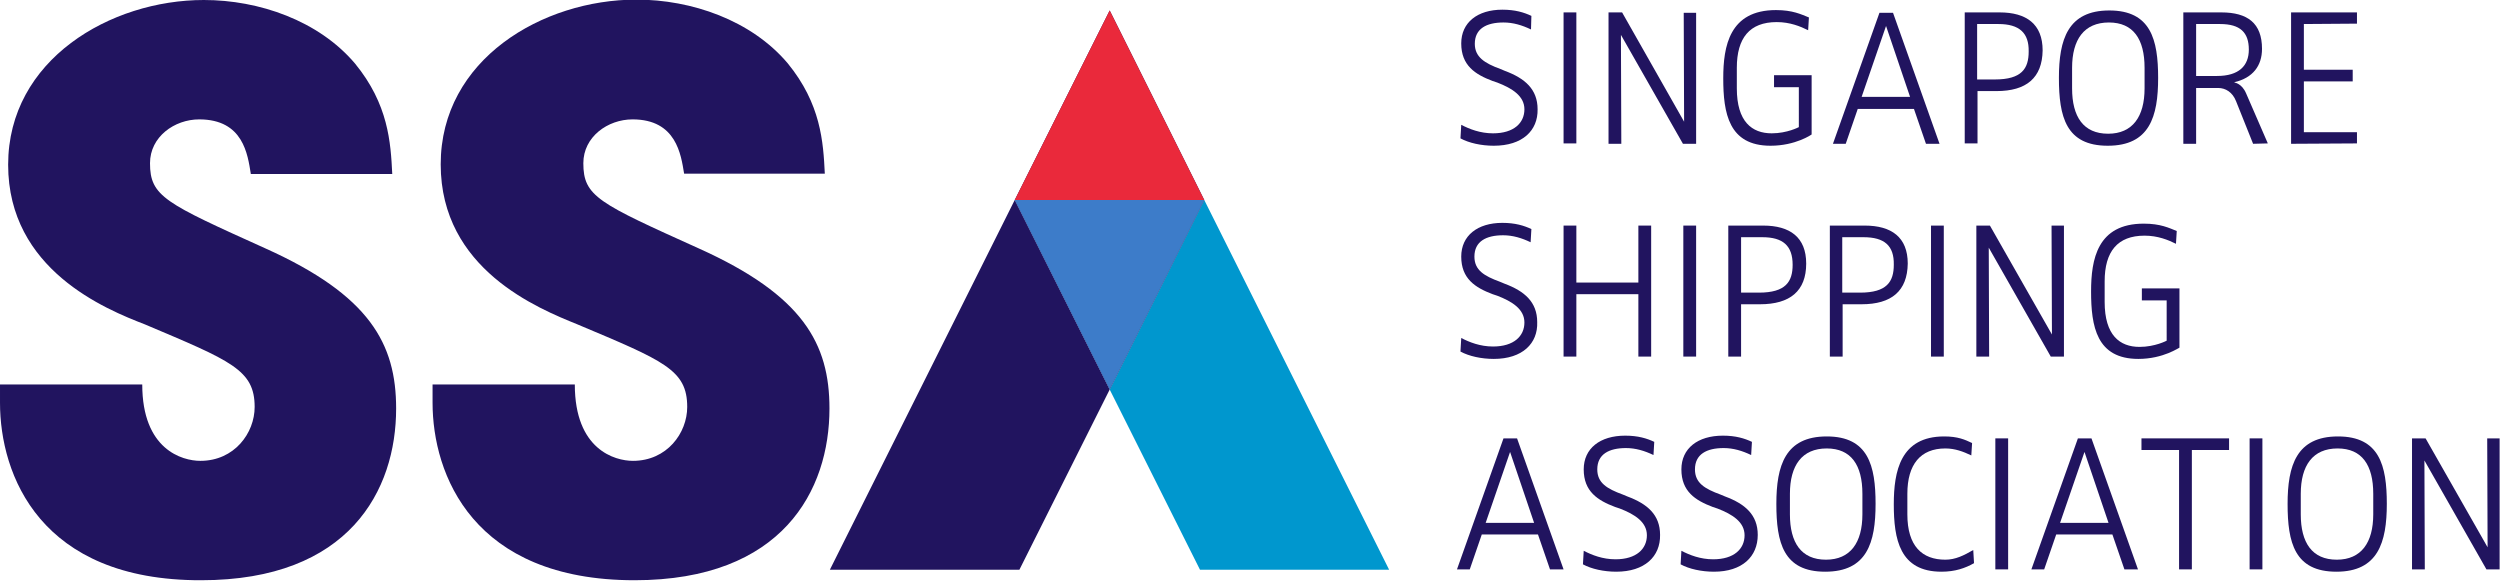
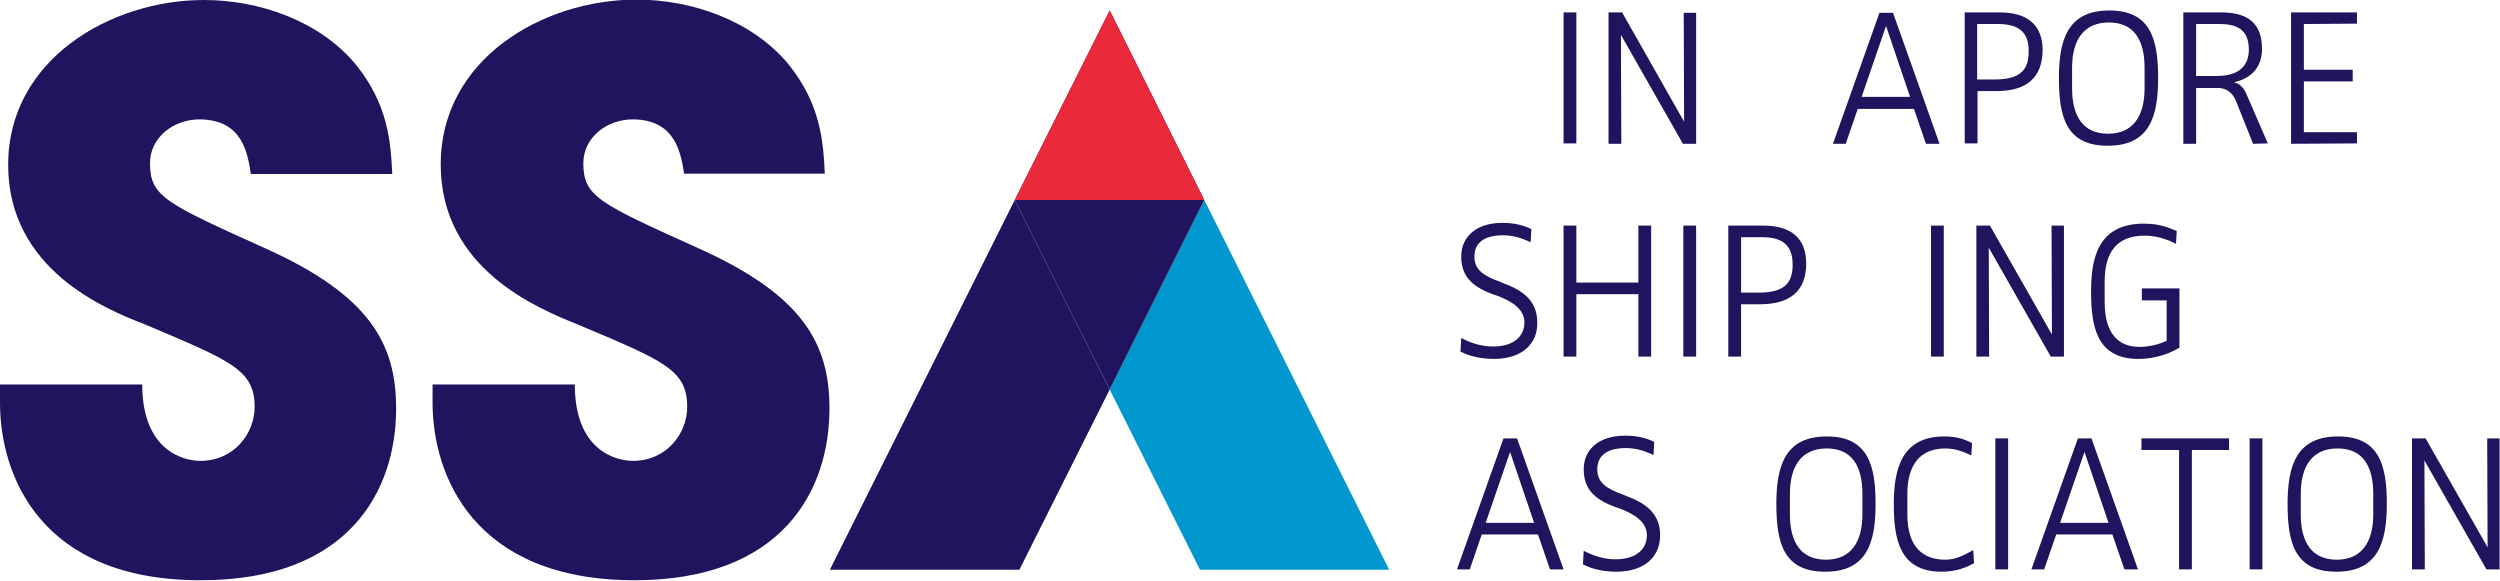
<svg xmlns="http://www.w3.org/2000/svg" version="1.1" x="0px" y="0px" width="170px" height="39.482px" viewBox="0 0 645 149.8" style="enable-background:new 0 0 645 149.8;" xml:space="preserve">
  <style type="text/css">
        .st0 { fill: #21145F; }
        .st1 { fill: #0097CE; }
        .st2 { fill: #EA293B; }
        .st3 { fill: #3D7CC9; }
    </style>
  <g id="BG" />
  <g id="overlay" />
  <g id="Layer_1_1_">
    <g>
-       <path class="st0" d="M385.4,37.6c-3.2,0-6.4-0.7-8.6-1.9l0.2-3.5c2.1,1.1,4.9,2.2,8.2,2.2c5.4,0,8.1-2.7,8.1-6.2 c0-3.4-3.1-5.4-7-6.9l-1.2-0.4c-4.5-1.7-8.1-4-8.1-9.7c0-5.4,4.2-8.7,10.6-8.7c3.3,0,5.6,0.7,7.5,1.6L395,7.6 c-2.3-1.1-4.6-1.8-7.1-1.8c-4.4,0-7.4,1.6-7.4,5.5c0,3.4,2.5,5,6.6,6.5l1.2,0.5c5.1,1.9,8.4,4.7,8.4,9.9 C396.8,33.7,392.8,37.6,385.4,37.6z" />
      <path class="st0" d="M403.4,37.1V3.2h3.3v33.8H403.4z" />
      <path class="st0" d="M434.2,37.1l-16-28.1h0l0.1,28.1H415V3.2h3.5l16,28.2h0l-0.1-28.1h3.2v33.8H434.2z" />
-       <path class="st0" d="M456.8,37.6c-10.8,0-12.2-8.4-12.2-17.4c0-8.3,1.6-17.6,13.6-17.6c4.3,0,6.5,1.1,8.5,1.9l-0.2,3.3 c-2-1-4.7-2.1-8.1-2.1c-7,0-10.3,4.1-10.3,11.8v5.3c0,8.6,3.9,11.6,9,11.6c4,0,7-1.6,7-1.6V22.5h-6.4v-3.1h9.7v15.3 C467.4,34.7,463.3,37.6,456.8,37.6z" />
      <path class="st0" d="M496.9,37.1l-3.1-9h-14.5l-3.1,9h-3.3l12-33.8h3.5l12,33.8H496.9z M486.6,6.7L486.6,6.7L480.3,25h12.5 L486.6,6.7z" />
      <path class="st0" d="M515.1,23.5h-4.9v13.5h-3.3V3.2h9c6.9,0,11.1,3,11.1,9.8C526.9,20.1,522.8,23.5,515.1,23.5z M515.6,6.2h-5.5 v14.3h4.6c6.9,0,8.7-2.8,8.7-7.2C523.5,8.5,521,6.2,515.6,6.2z" />
      <path class="st0" d="M543.8,37.6c-10.8,0-12.6-7.5-12.6-17.5c0-9.9,2.3-17.4,13-17.4s12.6,7.5,12.6,17.4 C556.8,30.1,554.6,37.6,543.8,37.6z M553.3,17.5c0-7.4-2.9-11.7-9.2-11.7c-6.4,0-9.5,4.4-9.5,11.7v5.3c0,7.3,2.9,11.7,9.3,11.7 c6.3,0,9.4-4.4,9.4-11.7L553.3,17.5L553.3,17.5z" />
      <path class="st0" d="M581.3,37.1l-4.4-11c-0.9-2.3-2.7-3.4-4.6-3.4h-5.7v14.4h-3.3V3.2h9.8c6.8,0,10.5,2.8,10.5,9.4 c0,4.4-2.4,7.5-7.1,8.6v0.1c0,0,1.9,0.2,3,2.8l5.6,12.9L581.3,37.1L581.3,37.1z M572.8,6.2h-6.2v13.4h5.4c5.6,0,8.2-2.6,8.2-6.8 C580.2,8.4,578,6.2,572.8,6.2z" />
      <path class="st0" d="M591.1,37.1V3.2h17v2.9l-13.7,0.1V18H607v3h-12.6v13.1l13.7,0v2.9L591.1,37.1L591.1,37.1z" />
      <path class="st0" d="M385.4,92.6c-3.2,0-6.4-0.7-8.6-1.9l0.2-3.5c2.1,1.1,4.9,2.2,8.2,2.2c5.4,0,8.1-2.7,8.1-6.2 c0-3.4-3.1-5.4-7-6.9l-1.2-0.4c-4.5-1.7-8.1-4-8.1-9.7c0-5.4,4.2-8.7,10.6-8.7c3.3,0,5.6,0.7,7.5,1.6l-0.2,3.4 c-2.3-1.1-4.6-1.8-7.1-1.8c-4.4,0-7.4,1.6-7.4,5.5c0,3.5,2.5,5,6.6,6.5l1.2,0.5c5.1,1.9,8.4,4.7,8.4,9.9 C396.8,88.6,392.8,92.6,385.4,92.6z" />
      <path class="st0" d="M422.7,92V75.9h-16V92h-3.3V58.2h3.3v14.7h16V58.2h3.3V92H422.7z" />
      <path class="st0" d="M434.3,92V58.2h3.3V92H434.3z" />
      <path class="st0" d="M454.1,78.5h-4.9V92h-3.3V58.2h9c6.9,0,11.1,3,11.1,9.8C466,75.1,461.8,78.5,454.1,78.5z M454.7,61.2h-5.5 v14.3h4.6c6.9,0,8.7-2.8,8.7-7.2C462.5,63.4,460,61.2,454.7,61.2z" />
-       <path class="st0" d="M480.3,78.5h-4.9V92h-3.3V58.2h9c6.9,0,11.1,3,11.1,9.8C492.1,75.1,488,78.5,480.3,78.5z M480.8,61.2h-5.5 v14.3h4.6c6.9,0,8.7-2.8,8.7-7.2C488.7,63.4,486.2,61.2,480.8,61.2z" />
      <path class="st0" d="M498.2,92V58.2h3.3V92H498.2z" />
      <path class="st0" d="M529.1,92l-16-28.1h0l0.1,28.1h-3.3V58.2h3.5l16,28.1h0l-0.1-28.1h3.2V92H529.1z" />
      <path class="st0" d="M551.7,92.6c-10.8,0-12.2-8.4-12.2-17.4c0-8.3,1.6-17.5,13.6-17.5c4.3,0,6.5,1.1,8.5,1.9l-0.2,3.3 c-2-1-4.7-2.1-8.1-2.1c-7,0-10.3,4.1-10.3,11.8v5.3c0,8.6,3.9,11.6,9,11.6c4,0,7-1.6,7-1.6V77.5h-6.4v-3.1h9.7v15.3 C562.3,89.6,558.2,92.6,551.7,92.6z" />
      <path class="st0" d="M399.9,146.9l-3.1-9h-14.5l-3.1,9h-3.3l12-33.8h3.5l12,33.8H399.9z M389.6,116.6L389.6,116.6l-6.3,18.3h12.5 L389.6,116.6z" />
      <path class="st0" d="M417,147.5c-3.2,0-6.4-0.7-8.6-1.9l0.2-3.5c2.1,1.1,4.9,2.2,8.2,2.2c5.4,0,8.1-2.7,8.1-6.2 c0-3.4-3.1-5.4-7-6.9l-1.2-0.4c-4.5-1.7-8.1-4-8.1-9.7c0-5.4,4.2-8.7,10.7-8.7c3.3,0,5.6,0.7,7.5,1.6l-0.2,3.4 c-2.3-1.1-4.6-1.8-7.1-1.8c-4.4,0-7.4,1.6-7.4,5.5c0,3.5,2.5,5,6.6,6.5l1.2,0.5c5.1,1.9,8.4,4.7,8.4,9.9 C428.4,143.6,424.3,147.5,417,147.5z" />
-       <path class="st0" d="M442.2,147.5c-3.2,0-6.4-0.7-8.6-1.9l0.2-3.5c2.1,1.1,4.9,2.2,8.2,2.2c5.4,0,8.1-2.7,8.1-6.2 c0-3.4-3.1-5.4-7-6.9l-1.2-0.4c-4.5-1.7-8.1-4-8.1-9.7c0-5.4,4.2-8.7,10.7-8.7c3.3,0,5.6,0.7,7.5,1.6l-0.2,3.4 c-2.3-1.1-4.6-1.8-7.1-1.8c-4.4,0-7.4,1.6-7.4,5.5c0,3.5,2.5,5,6.6,6.5l1.2,0.5c5.1,1.9,8.4,4.7,8.4,9.9 C453.5,143.6,449.5,147.5,442.2,147.5z" />
      <path class="st0" d="M470.9,147.5c-10.8,0-12.6-7.5-12.6-17.5c0-9.9,2.3-17.4,13-17.4s12.6,7.5,12.6,17.4 C483.9,140,481.7,147.5,470.9,147.5z M480.5,127.4c0-7.4-2.9-11.7-9.2-11.7c-6.4,0-9.5,4.4-9.5,11.7v5.3c0,7.3,2.9,11.7,9.3,11.7 c6.3,0,9.4-4.4,9.4-11.7L480.5,127.4L480.5,127.4z" />
      <path class="st0" d="M500.9,147.5c-10.8,0-12.3-8.4-12.3-17.4c0-8.5,1.7-17.5,13-17.5c3.5,0,5.3,0.8,7.2,1.7l-0.2,3.2 c-2.1-1-4.2-1.8-6.7-1.8c-6.4,0-9.8,4.1-9.8,11.7v5.3c0,8.2,3.8,11.7,9.8,11.7c2.6,0,4.8-1.1,7.2-2.5l0.2,3.4 C507,146.6,504.4,147.5,500.9,147.5z" />
      <path class="st0" d="M514.8,146.9v-33.8h3.3v33.8H514.8z" />
      <path class="st0" d="M548.1,146.9l-3.1-9h-14.5l-3.1,9h-3.3l12-33.8h3.5l12,33.8H548.1z M537.8,116.6L537.8,116.6l-6.3,18.3H544 L537.8,116.6z" />
      <path class="st0" d="M565.5,116.1v30.8h-3.3v-30.8h-9.7v-3h22.6v3H565.5z" />
      <path class="st0" d="M580.4,146.9v-33.8h3.3v33.8H580.4z" />
      <path class="st0" d="M602.8,147.5c-10.8,0-12.6-7.5-12.6-17.5c0-9.9,2.3-17.4,13-17.4s12.6,7.5,12.6,17.4 C615.8,140,613.5,147.5,602.8,147.5z M612.3,127.4c0-7.4-2.9-11.7-9.2-11.7c-6.4,0-9.5,4.4-9.5,11.7v5.3c0,7.3,2.9,11.7,9.3,11.7 c6.3,0,9.4-4.4,9.4-11.7L612.3,127.4L612.3,127.4z" />
      <path class="st0" d="M641.5,146.9l-16-28.1h0l0.1,28.1h-3.3v-33.8h3.5l16,28.1h0l-0.1-28.1h3.2v33.8H641.5z" />
    </g>
    <g>
      <path class="st0" d="M64.7,44.8c-0.8-4.9-1.9-14-13.3-14c-6.4,0-12.7,4.5-12.7,11.3c0,8.6,3.9,10.3,29.8,22 c26.9,12.1,33.7,24.6,33.7,41.3c0,21.1-12.1,44.3-50.3,44.3C10.3,149.8,0,122.5,0,103.9v-4.7h36.7c0,16.8,10.3,19.7,15,19.7 c8.8,0,14-7.2,14-13.9c0-9.6-6.1-11.9-28.3-21.3C27.3,79.8,2.1,69.6,2.1,42.5C2.1,15.4,28.5,0,52.6,0c14.2,0,29.6,5.3,39,16.4 c8.6,10.5,9.2,20.3,9.6,28.5H64.7z" />
      <path class="st0" d="M176.5,44.8c-0.8-4.9-2-14-13.3-14c-6.4,0-12.7,4.5-12.7,11.3c0,8.6,3.9,10.3,29.8,22 c26.9,12.1,33.7,24.6,33.7,41.3c0,21.1-12.1,44.3-50.3,44.3c-41.7,0-52.1-27.3-52.1-45.8v-4.7h36.7c0,16.8,10.3,19.7,15,19.7 c8.8,0,14-7.2,14-13.9c0-9.6-6-11.9-28.3-21.3c-10.1-4.1-35.3-14.2-35.3-41.3c0-27.1,26.3-42.5,50.5-42.5c14.2,0,29.6,5.3,39,16.4 c8.6,10.5,9.2,20.3,9.6,28.5H176.5z" />
    </g>
    <g>
      <polygon class="st0" points="214.1,147 263,147 286.3,100.5 261.8,51.6" />
      <polygon class="st1" points="358.4,147 310.7,51.6 286.3,100.5 309.6,147" />
      <polygon class="st0" points="286.3,2.7 261.8,51.6 286.3,100.5 310.7,51.6" />
      <polygon class="st2" points="286.3,2.7 261.8,51.6 310.7,51.6" />
    </g>
-     <polygon class="st3" points="261.8,51.6 310.7,51.6 286.3,100.5  " />
  </g>
  <g id="WAVES" />
  <g id="Dimension_Layer" />
</svg>